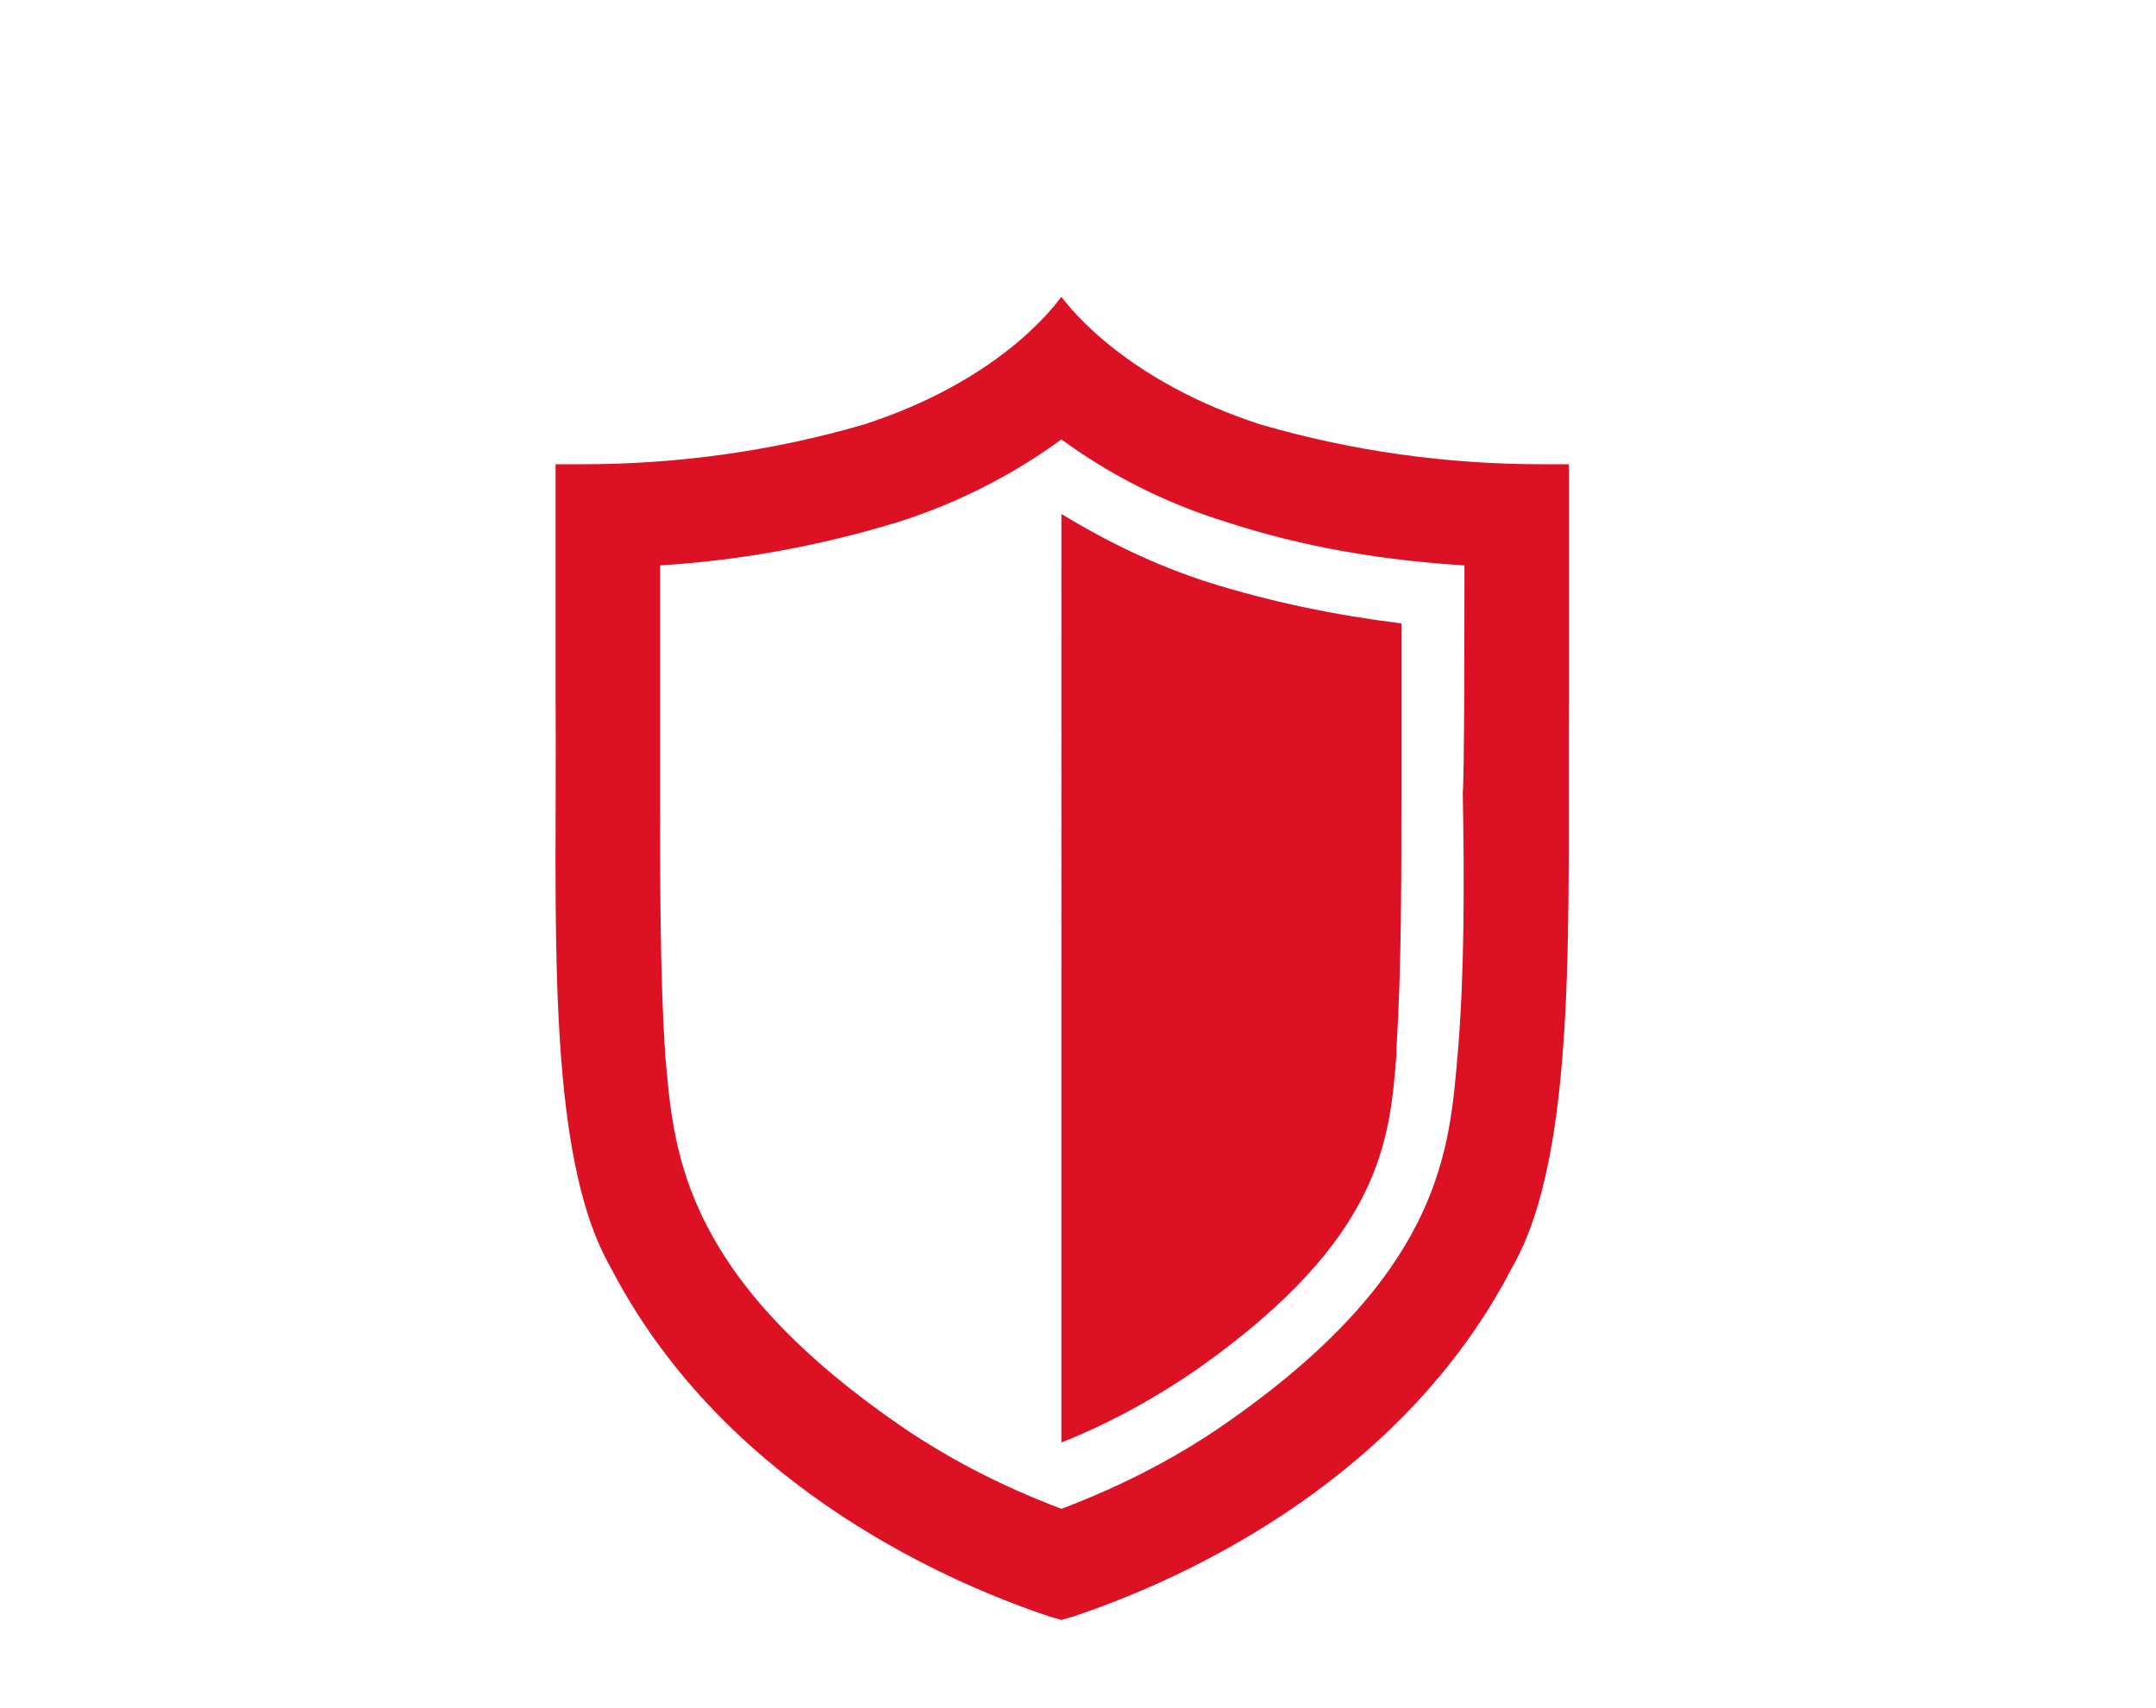
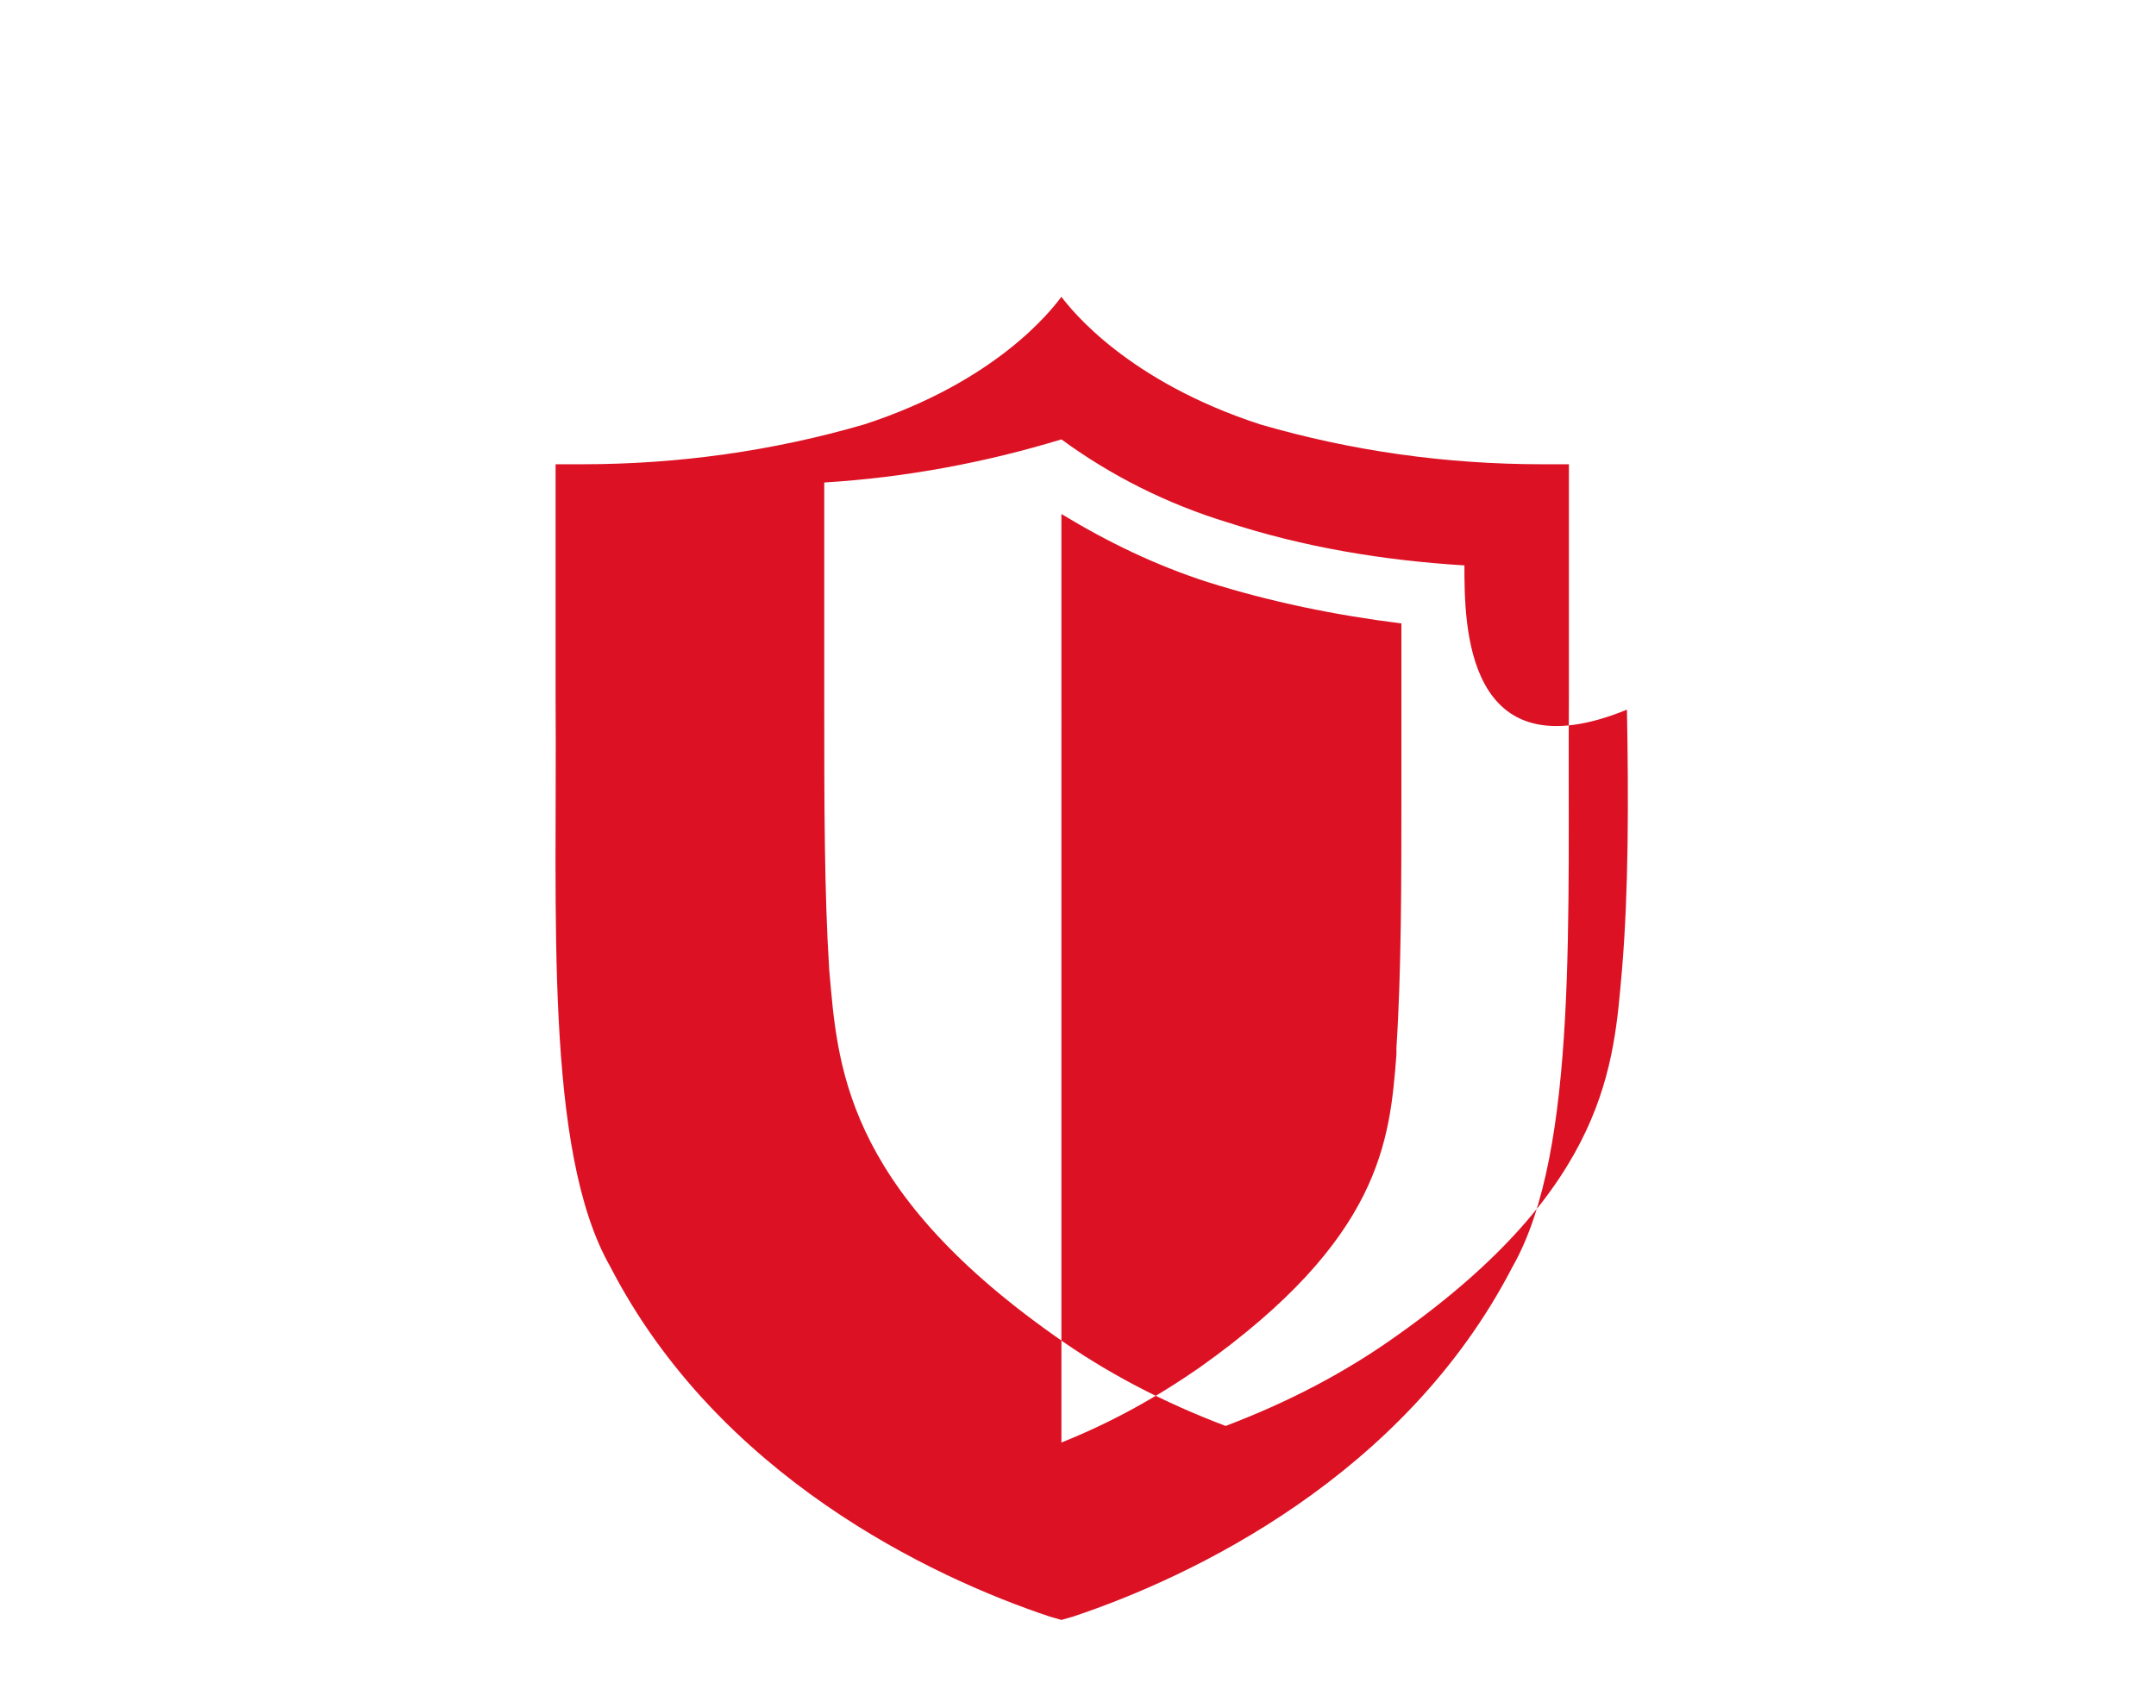
<svg xmlns="http://www.w3.org/2000/svg" version="1.1" id="Layer_1" x="0px" y="0px" viewBox="0 0 130 103" style="enable-background:new 0 0 130 103;" xml:space="preserve">
  <style type="text/css">
	.st0{fill-rule:evenodd;clip-rule:evenodd;fill:#DC1224;}
</style>
-   <path class="st0" d="M91.2,76.4C84.7,89,71.9,95.1,64.7,97.5l-0.7,0.2l-0.7-0.2c-7.2-2.4-20-8.5-26.5-21.1c-4-7-3.2-21.3-3.3-34.3  c0-5.8,0-14.1,0-14.1s0.6,0,1.6,0c5.8,0,11.5-0.8,17-2.4c8-2.6,11.3-6.9,11.9-7.7C64.6,18.7,68,23,76,25.6c5.5,1.6,11.2,2.4,17,2.4  c1,0,1.6,0,1.6,0s0,8.3,0,14.1C94.5,55,95.2,69.4,91.2,76.4z M88.3,34.1c-4.9-0.3-9.7-1.1-14.3-2.6c-3.6-1.1-7-2.8-10-5  c-3,2.2-6.4,3.9-9.9,5c-4.6,1.4-9.4,2.3-14.3,2.6c0,3.4,0,12.7,0,13.7c0,5.4,0,11,0.3,15.7c0.5,5.6,0.8,13,13.5,22  c3.2,2.3,6.7,4.1,10.4,5.5c3.7-1.4,7.2-3.2,10.4-5.5c12.7-9,13-16.4,13.5-22c0.4-4.7,0.4-10.3,0.3-15.7  C88.3,46.8,88.3,37.6,88.3,34.1z M84.5,47.8c0,5.3,0,10.8-0.3,15.4v0.4c-0.4,5.2-0.9,11.1-11.9,18.9c-2.6,1.8-5.3,3.3-8.3,4.5V31  c2.8,1.7,5.7,3.1,8.8,4.1c3.8,1.2,7.7,2,11.7,2.5c0,1.4,0,2.9,0,4.3L84.5,47.8L84.5,47.8z" />
+   <path class="st0" d="M91.2,76.4C84.7,89,71.9,95.1,64.7,97.5l-0.7,0.2l-0.7-0.2c-7.2-2.4-20-8.5-26.5-21.1c-4-7-3.2-21.3-3.3-34.3  c0-5.8,0-14.1,0-14.1s0.6,0,1.6,0c5.8,0,11.5-0.8,17-2.4c8-2.6,11.3-6.9,11.9-7.7C64.6,18.7,68,23,76,25.6c5.5,1.6,11.2,2.4,17,2.4  c1,0,1.6,0,1.6,0s0,8.3,0,14.1C94.5,55,95.2,69.4,91.2,76.4z M88.3,34.1c-4.9-0.3-9.7-1.1-14.3-2.6c-3.6-1.1-7-2.8-10-5  c-4.6,1.4-9.4,2.3-14.3,2.6c0,3.4,0,12.7,0,13.7c0,5.4,0,11,0.3,15.7c0.5,5.6,0.8,13,13.5,22  c3.2,2.3,6.7,4.1,10.4,5.5c3.7-1.4,7.2-3.2,10.4-5.5c12.7-9,13-16.4,13.5-22c0.4-4.7,0.4-10.3,0.3-15.7  C88.3,46.8,88.3,37.6,88.3,34.1z M84.5,47.8c0,5.3,0,10.8-0.3,15.4v0.4c-0.4,5.2-0.9,11.1-11.9,18.9c-2.6,1.8-5.3,3.3-8.3,4.5V31  c2.8,1.7,5.7,3.1,8.8,4.1c3.8,1.2,7.7,2,11.7,2.5c0,1.4,0,2.9,0,4.3L84.5,47.8L84.5,47.8z" />
</svg>